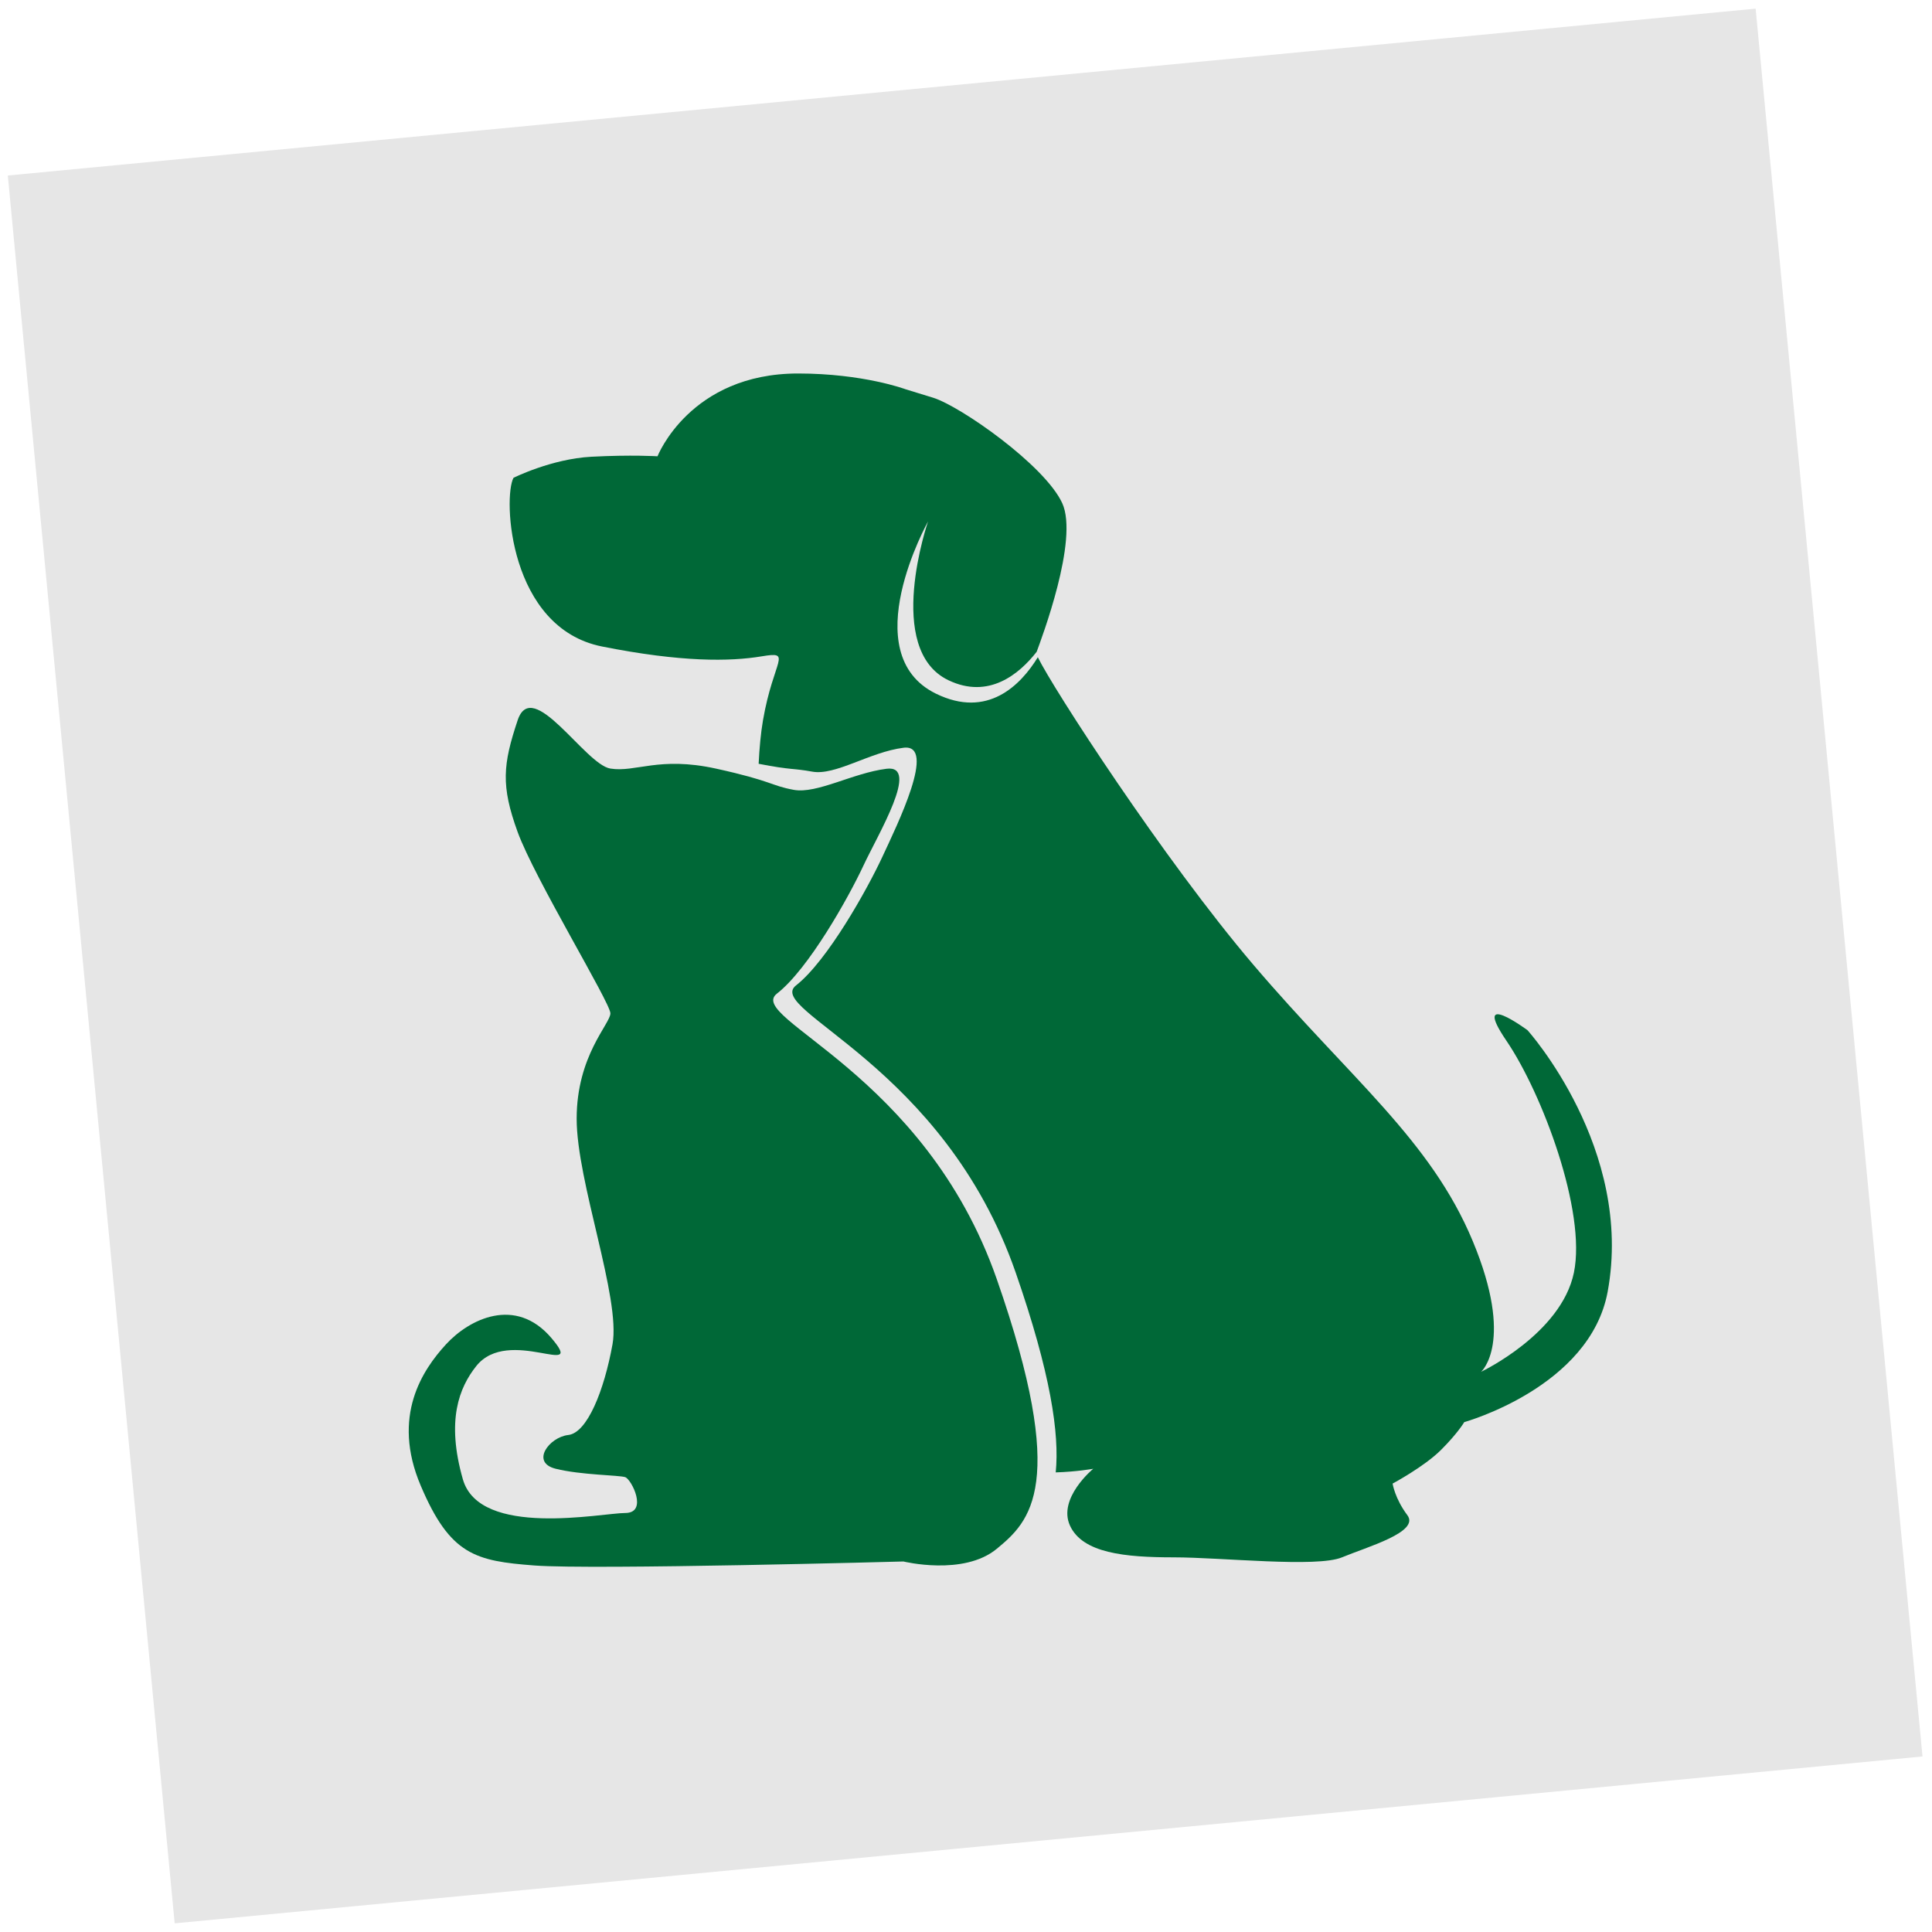
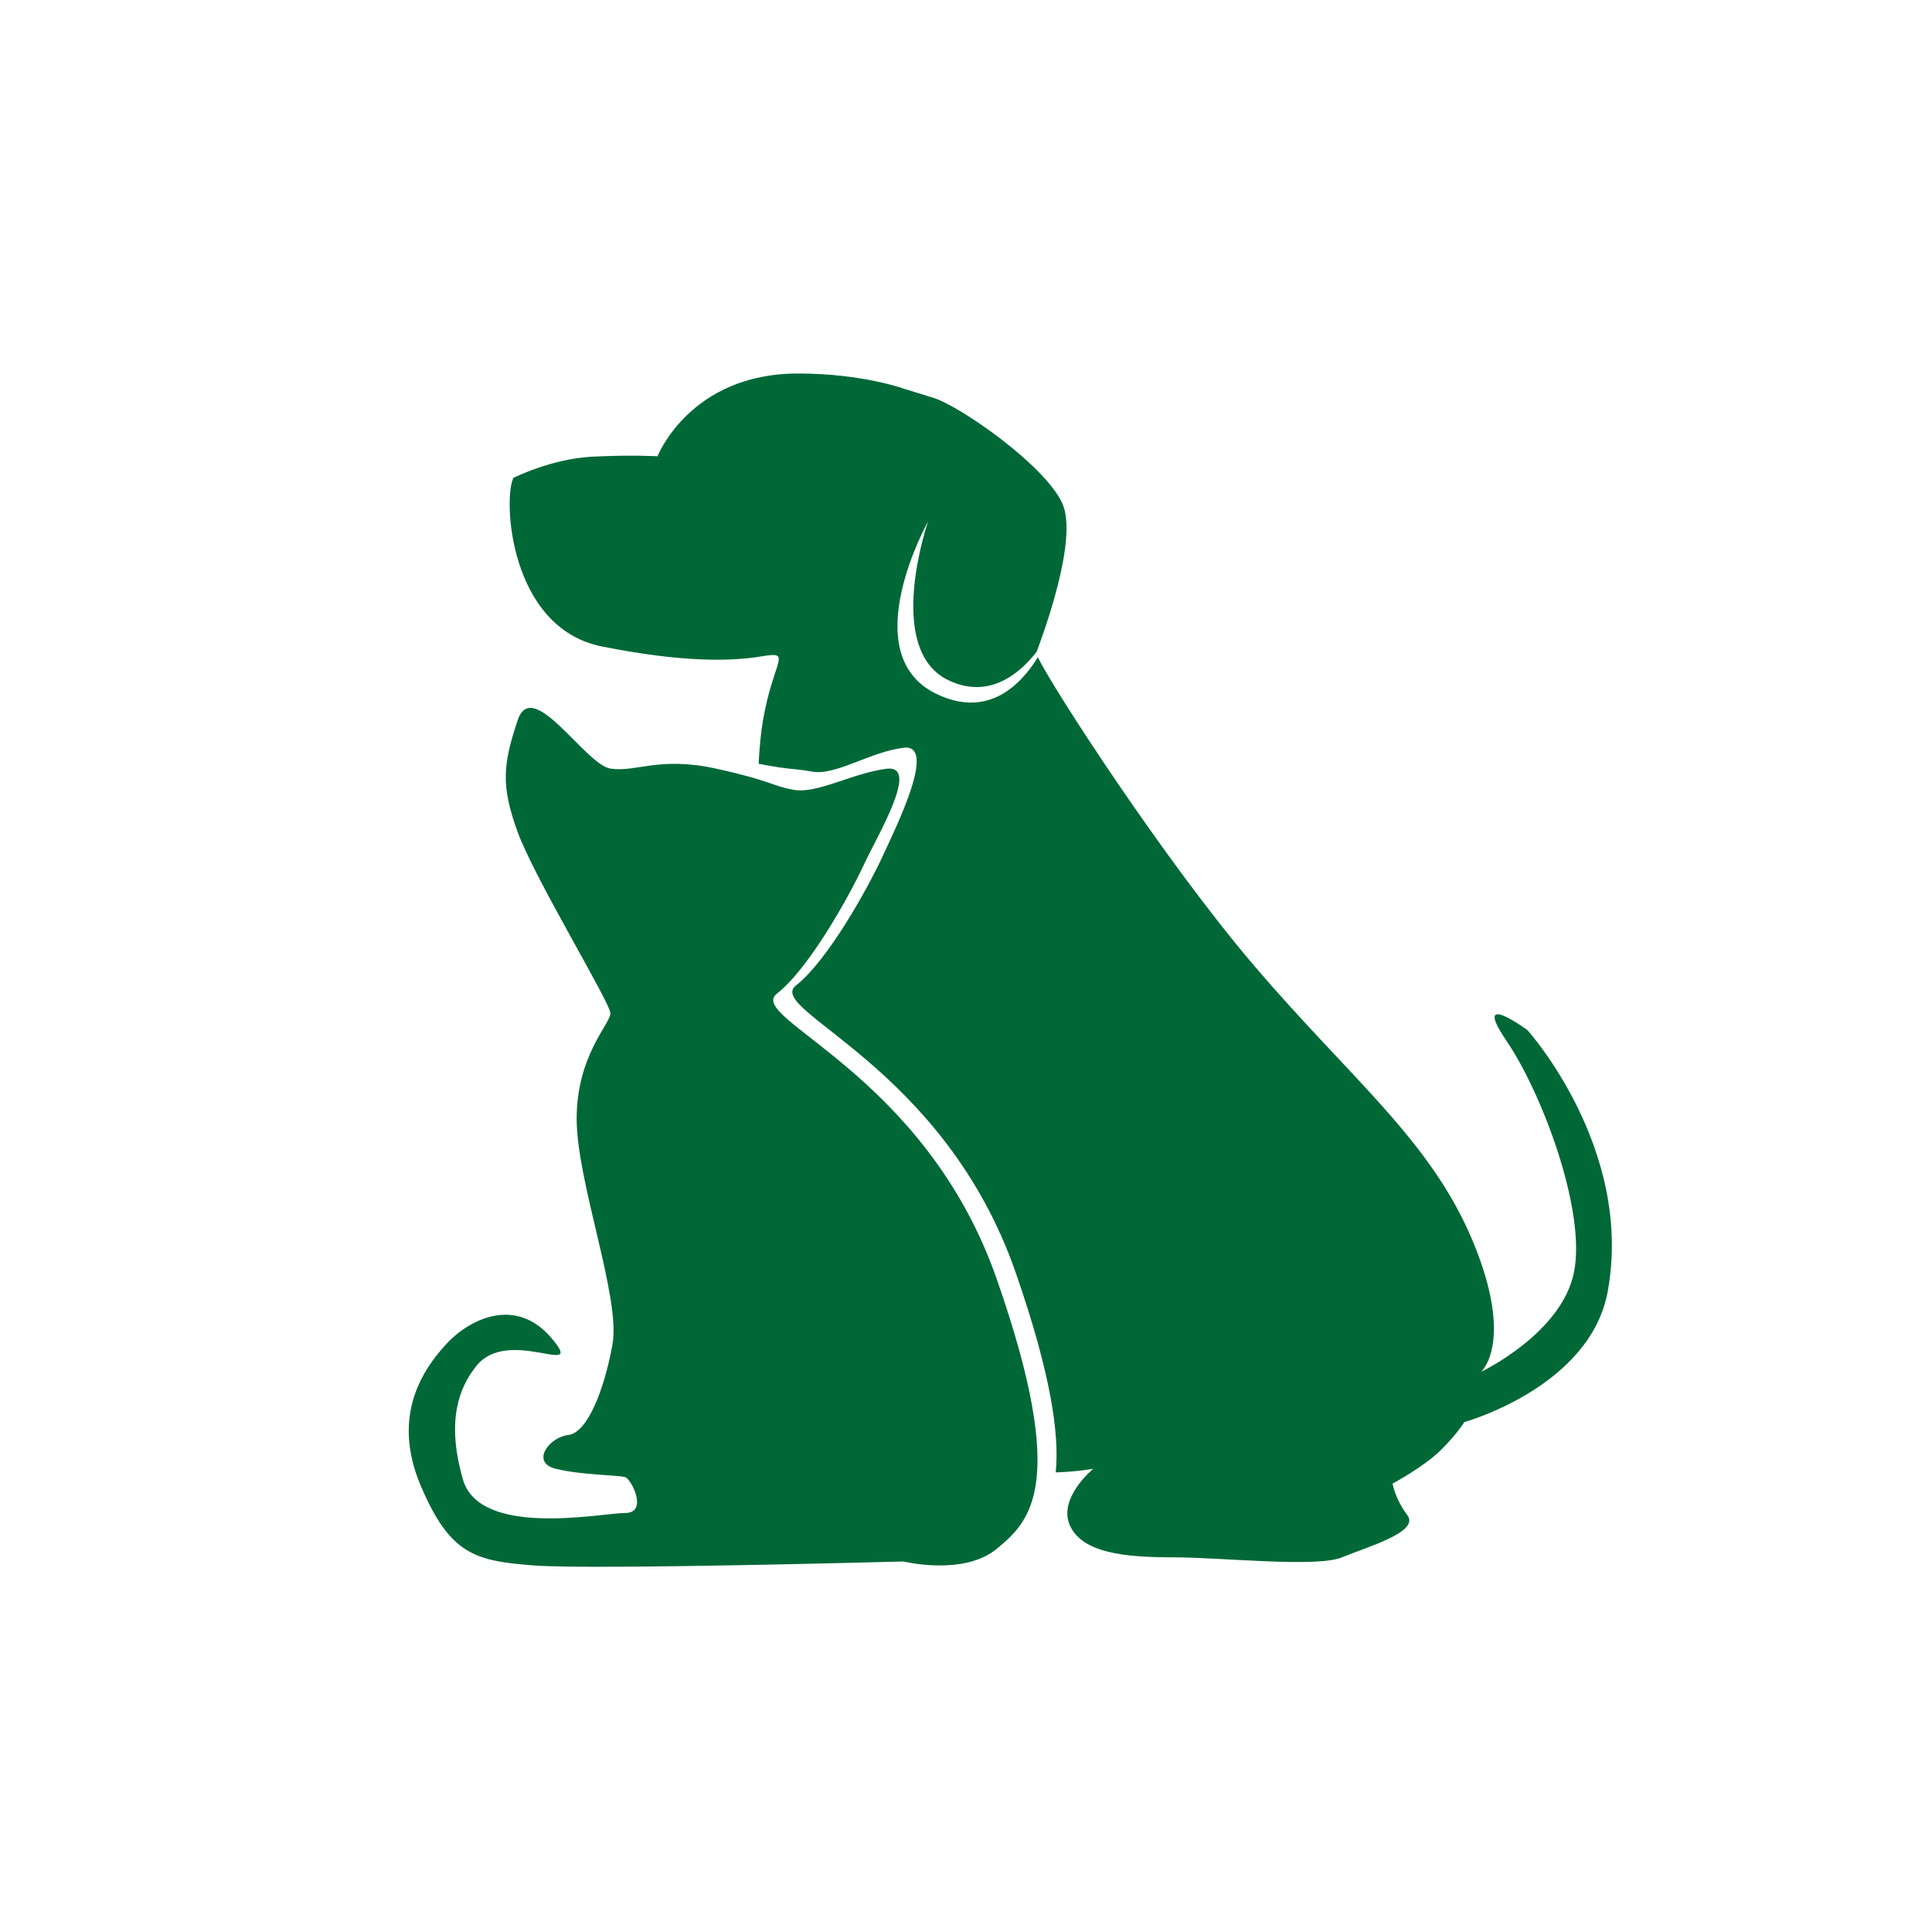
<svg xmlns="http://www.w3.org/2000/svg" version="1.1" x="0px" y="0px" viewBox="0 0 512 512" style="enable-background:new 0 0 512 512;" xml:space="preserve">
  <style type="text/css">
	.st0{fill:#E6E6E6;}
	.st1{fill:#E9EBA6;}
	.st2{fill:#006837;}
	.st3{opacity:0.75;fill:#006837;}
	.st4{opacity:0.8;fill:#006837;}
	.st5{opacity:0.6;fill:#006837;}
	.st6{fill:none;}
	.st7{opacity:0.52;fill:#006837;}
	.st8{fill:#2C8F60;}
	.st9{opacity:0.6;fill:#1F8F59;}
	.st10{opacity:0.52;}
	.st11{opacity:0.55;}
	.st12{fill:#5B4D3F;}
	.st13{opacity:0.21;fill:#006837;}
	.st14{fill:#095E38;}
	.st15{fill:#AFA378;}
	.st16{opacity:0.51;fill:#006837;}
	.st17{fill:#40916B;}
	.st18{opacity:0.64;fill:#006837;}
	.st19{fill:#50AD8E;}
	.st20{opacity:0.64;fill:#5B4D3F;}
	.st21{opacity:0.8;fill:#5B4D3F;}
	.st22{opacity:0.4;fill:#006837;}
	.st23{fill:#006837;stroke:#006837;stroke-width:2.616;stroke-miterlimit:10;}
	.st24{fill:none;stroke:#006837;stroke-width:6.261;stroke-miterlimit:10;}
	.st25{fill:none;stroke:#006837;stroke-width:5.367;stroke-miterlimit:10;}
	.st26{fill:none;stroke:#006837;stroke-width:2.683;stroke-miterlimit:10;}
	.st27{fill:none;stroke:#006837;stroke-width:9.438;stroke-miterlimit:10;}
	.st28{fill:#006837;stroke:#006837;stroke-width:6.387;stroke-miterlimit:10;}
	.st29{opacity:0.36;fill:#095E38;}
	.st30{fill:#70AA8F;stroke:#033A22;stroke-width:4.32;stroke-miterlimit:10;}
	.st31{opacity:0.45;fill:#FFFFFF;}
	.st32{fill:#006837;stroke:#033A22;stroke-width:4.32;stroke-miterlimit:10;}
	.st33{fill:#033A22;}
	.st34{fill:#006837;stroke:#033A22;stroke-width:2.745;stroke-miterlimit:10;}
</style>
  <g id="FOND">
-     <rect x="23.24" y="23.24" transform="matrix(0.995 -0.095 0.095 0.995 -23.262 25.598)" class="st0" width="465.52" height="465.52" />
-   </g>
+     </g>
  <g id="ICONS">
    <g id="LAVE_x5F_LINGE">
	</g>
    <g id="FLOCON">
	</g>
    <g id="LINGE">
	</g>
    <g id="Calque_21">
	</g>
    <g id="Calque_18">
	</g>
    <g id="ACCUEIL">
	</g>
    <g id="HORLOGE">
	</g>
    <g id="TV">
	</g>
    <g id="WIFI">
	</g>
    <g id="ANIMEAUX">
      <g>
        <path class="st2" d="M239.42,413.81c0,0,15.92,3.91,24.72-3.35c8.8-7.26,19.13-16.76,0-71.52     c-19.13-54.75-66.63-69.11-58.25-75.62c8.38-6.51,19-25.51,22.91-33.89c3.91-8.38,15.09-26.82,6.15-25.7     c-8.94,1.12-18.44,6.7-24.58,5.59c-6.15-1.12-5.59-2.33-20.67-5.64c-15.09-3.3-21.23,1.07-27.94,0     c-6.7-1.07-20.67-24.53-24.58-12.8c-3.91,11.73-4.47,17.32,0,29.61c4.47,12.29,24.58,45.26,24.58,48.05     c0,2.79-8.94,11.17-8.94,27.94c0,16.76,11.73,47.49,9.5,59.78c-2.23,12.29-6.7,23.47-11.73,24.03     c-5.03,0.56-10.06,7.26-3.35,8.94c6.7,1.68,16.76,1.68,18.44,2.23c1.68,0.56,6.15,9.5,0,9.5c-6.15,0-38.55,6.7-43.02-8.94     c-4.47-15.64-0.94-24.34,3.54-29.98c8.57-10.8,29.43,3.72,19.93-7.45c-9.5-11.17-21.79-5.03-27.94,1.68     c-6.15,6.7-14.53,19-6.7,37.43c7.82,18.44,14.53,19.98,30.17,21.17C157.29,416.05,239.42,413.81,239.42,413.81z" />
        <g>
          <path class="st2" d="M404.81,273.02c0,0-15.09-11.17-5.59,2.79c9.5,13.97,21.23,45.26,17.88,61.46      c-3.35,16.2-24.58,26.26-24.58,26.26s8.94-7.82-2.23-34.64c-11.17-26.82-32.41-43.02-58.11-73.19      c-23.79-27.93-53.33-73.57-57.14-81.53c-4.57,7.43-13.33,16.37-27.04,9.64c-21.6-10.62-2.05-45.63-2.05-45.63      s-11.73,33.9,5.4,42.09c10.72,5.13,18.82-1.7,23.38-7.54c1.21-3.33,11.23-29.69,6.77-39.4c-4.63-10.06-26.98-25.7-34.24-27.94      c-7.26-2.23-7.26-2.23-7.26-2.23s-11.17-4.18-28.49-4.18c-28.68,0-37.26,21.94-37.26,21.94s-6.88-0.44-17.5,0.12      c-10.62,0.56-20.67,5.59-20.67,5.59c-2.79,5.21-1.26,39.77,23.47,44.7c21.05,4.19,33.9,4,42.28,2.61      c8.38-1.4,3.17,0.74,0.37,16.95c-0.57,3.3-0.94,7.27-1.15,11.52c8.72,1.71,9.06,1.14,14.19,2.08      c6.15,1.13,15.27-5.21,24.21-6.33c8.94-1.13-1.68,20.42-5.59,28.86c-3.91,8.44-14.53,27.57-22.91,34.13      c-8.38,6.56,39.11,21.01,58.24,76.15c9.25,26.65,11.61,42.65,10.59,52.9c5.62-0.17,9.94-0.96,9.94-0.96s-9.5,7.82-6.15,15.09      c3.35,7.26,14.53,8.38,27.38,8.38c12.85,0,37.99,2.79,44.7,0c6.7-2.79,20.67-6.7,17.32-11.17c-3.35-4.47-3.91-8.38-3.91-8.38      s8.38-4.47,12.85-8.94c4.47-4.47,6.14-7.35,6.14-7.35s33.32-9.22,38-34.55C433.05,304.36,404.81,273.02,404.81,273.02z" />
        </g>
      </g>
    </g>
    <g id="SIEGE_ENFANT">
	</g>
    <g id="PARKING">
	</g>
    <g id="HANDICAPE">
	</g>
    <g id="TERRASSE">
	</g>
    <g id="RESTAURATION">
	</g>
    <g id="ADRESSE">
	</g>
    <g id="RESERVATION">
	</g>
    <g id="PERSO">
	</g>
  </g>
  <g id="REGLES">
</g>
</svg>